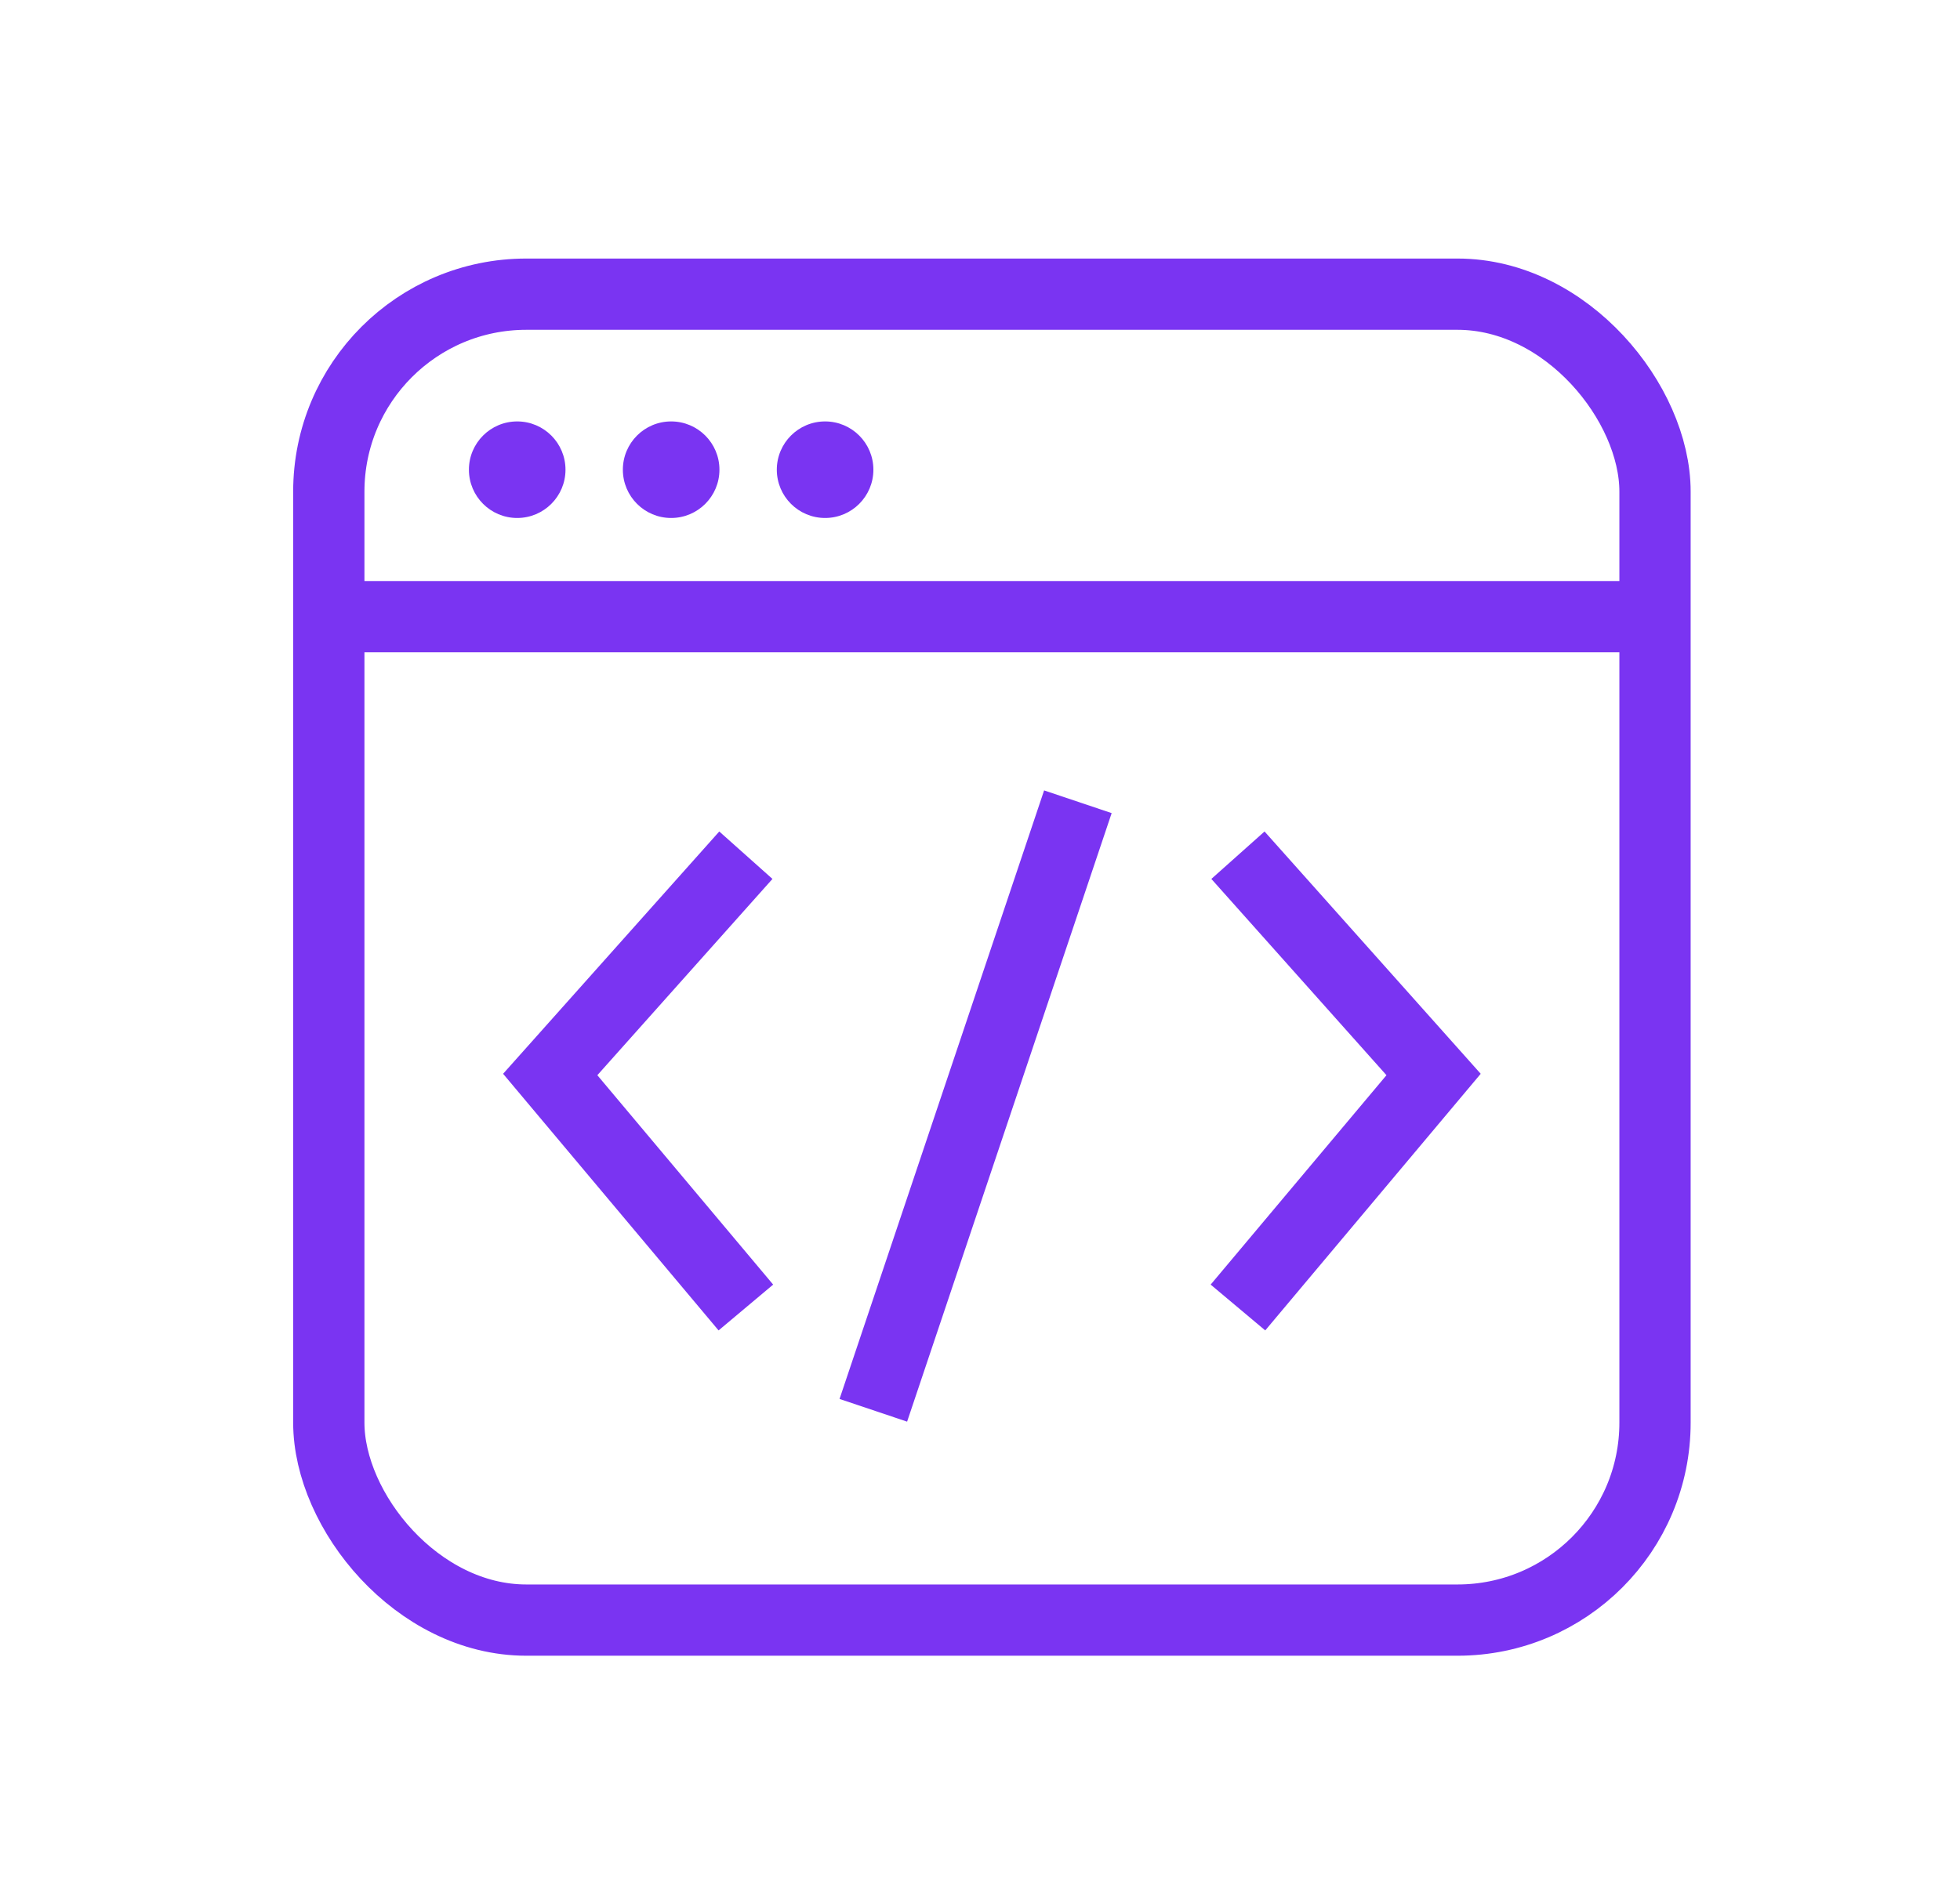
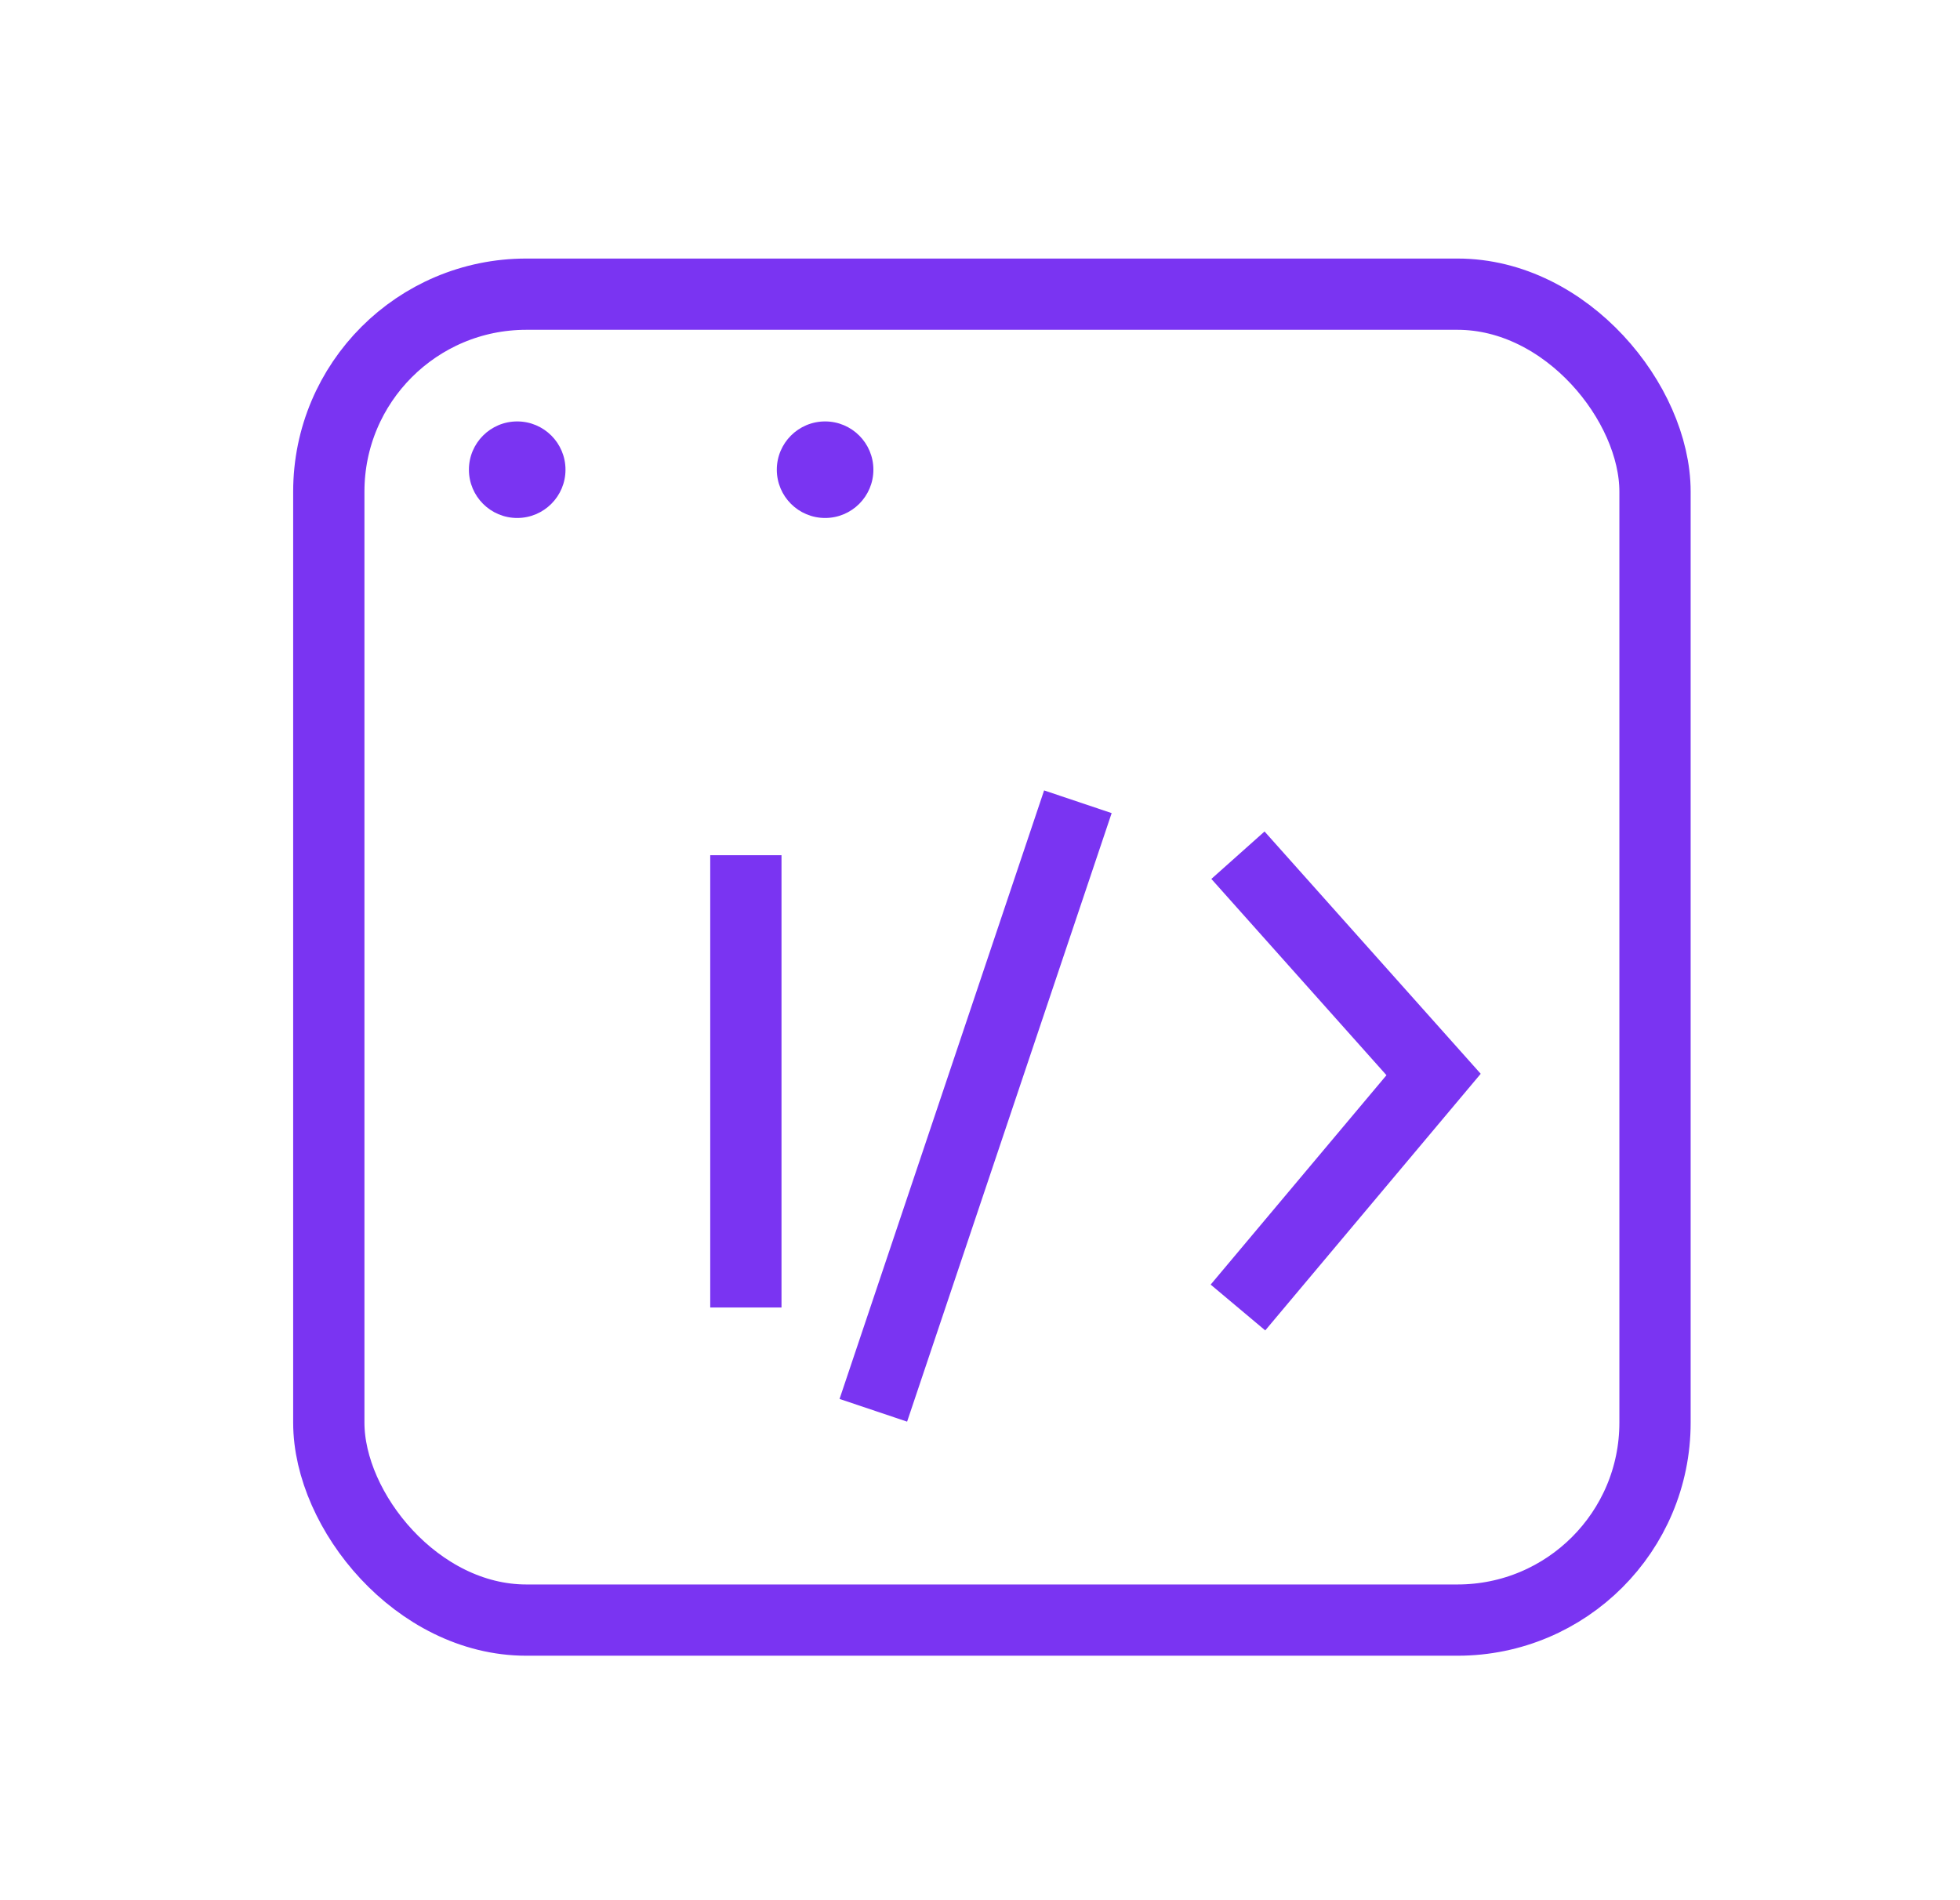
<svg xmlns="http://www.w3.org/2000/svg" width="33" height="32" viewBox="0 0 33 32" fill="none">
  <rect x="5.536" y="4.954" width="22.329" height="22.329" rx="3.325" stroke="#7A34F2" stroke-width="1.2" />
  <circle cx="8.708" cy="7.91" r="0.813" fill="#7A34F2" />
-   <circle cx="11.3" cy="7.91" r="0.813" fill="#7A34F2" />
  <circle cx="13.892" cy="7.91" r="0.813" fill="#7A34F2" />
-   <path d="M12.558 14.402L9.264 18.095L12.558 22.019" stroke="#7A34F2" stroke-width="1.2" />
+   <path d="M12.558 14.402L12.558 22.019" stroke="#7A34F2" stroke-width="1.2" />
  <path d="M20.843 14.402L24.137 18.095L20.843 22.019" stroke="#7A34F2" stroke-width="1.2" />
  <path d="M18.148 13.502L14.704 23.75" stroke="#7A34F2" stroke-width="1.2" />
-   <path d="M5.881 10.385H27.766" stroke="#7A34F2" stroke-width="1.2" />
</svg>